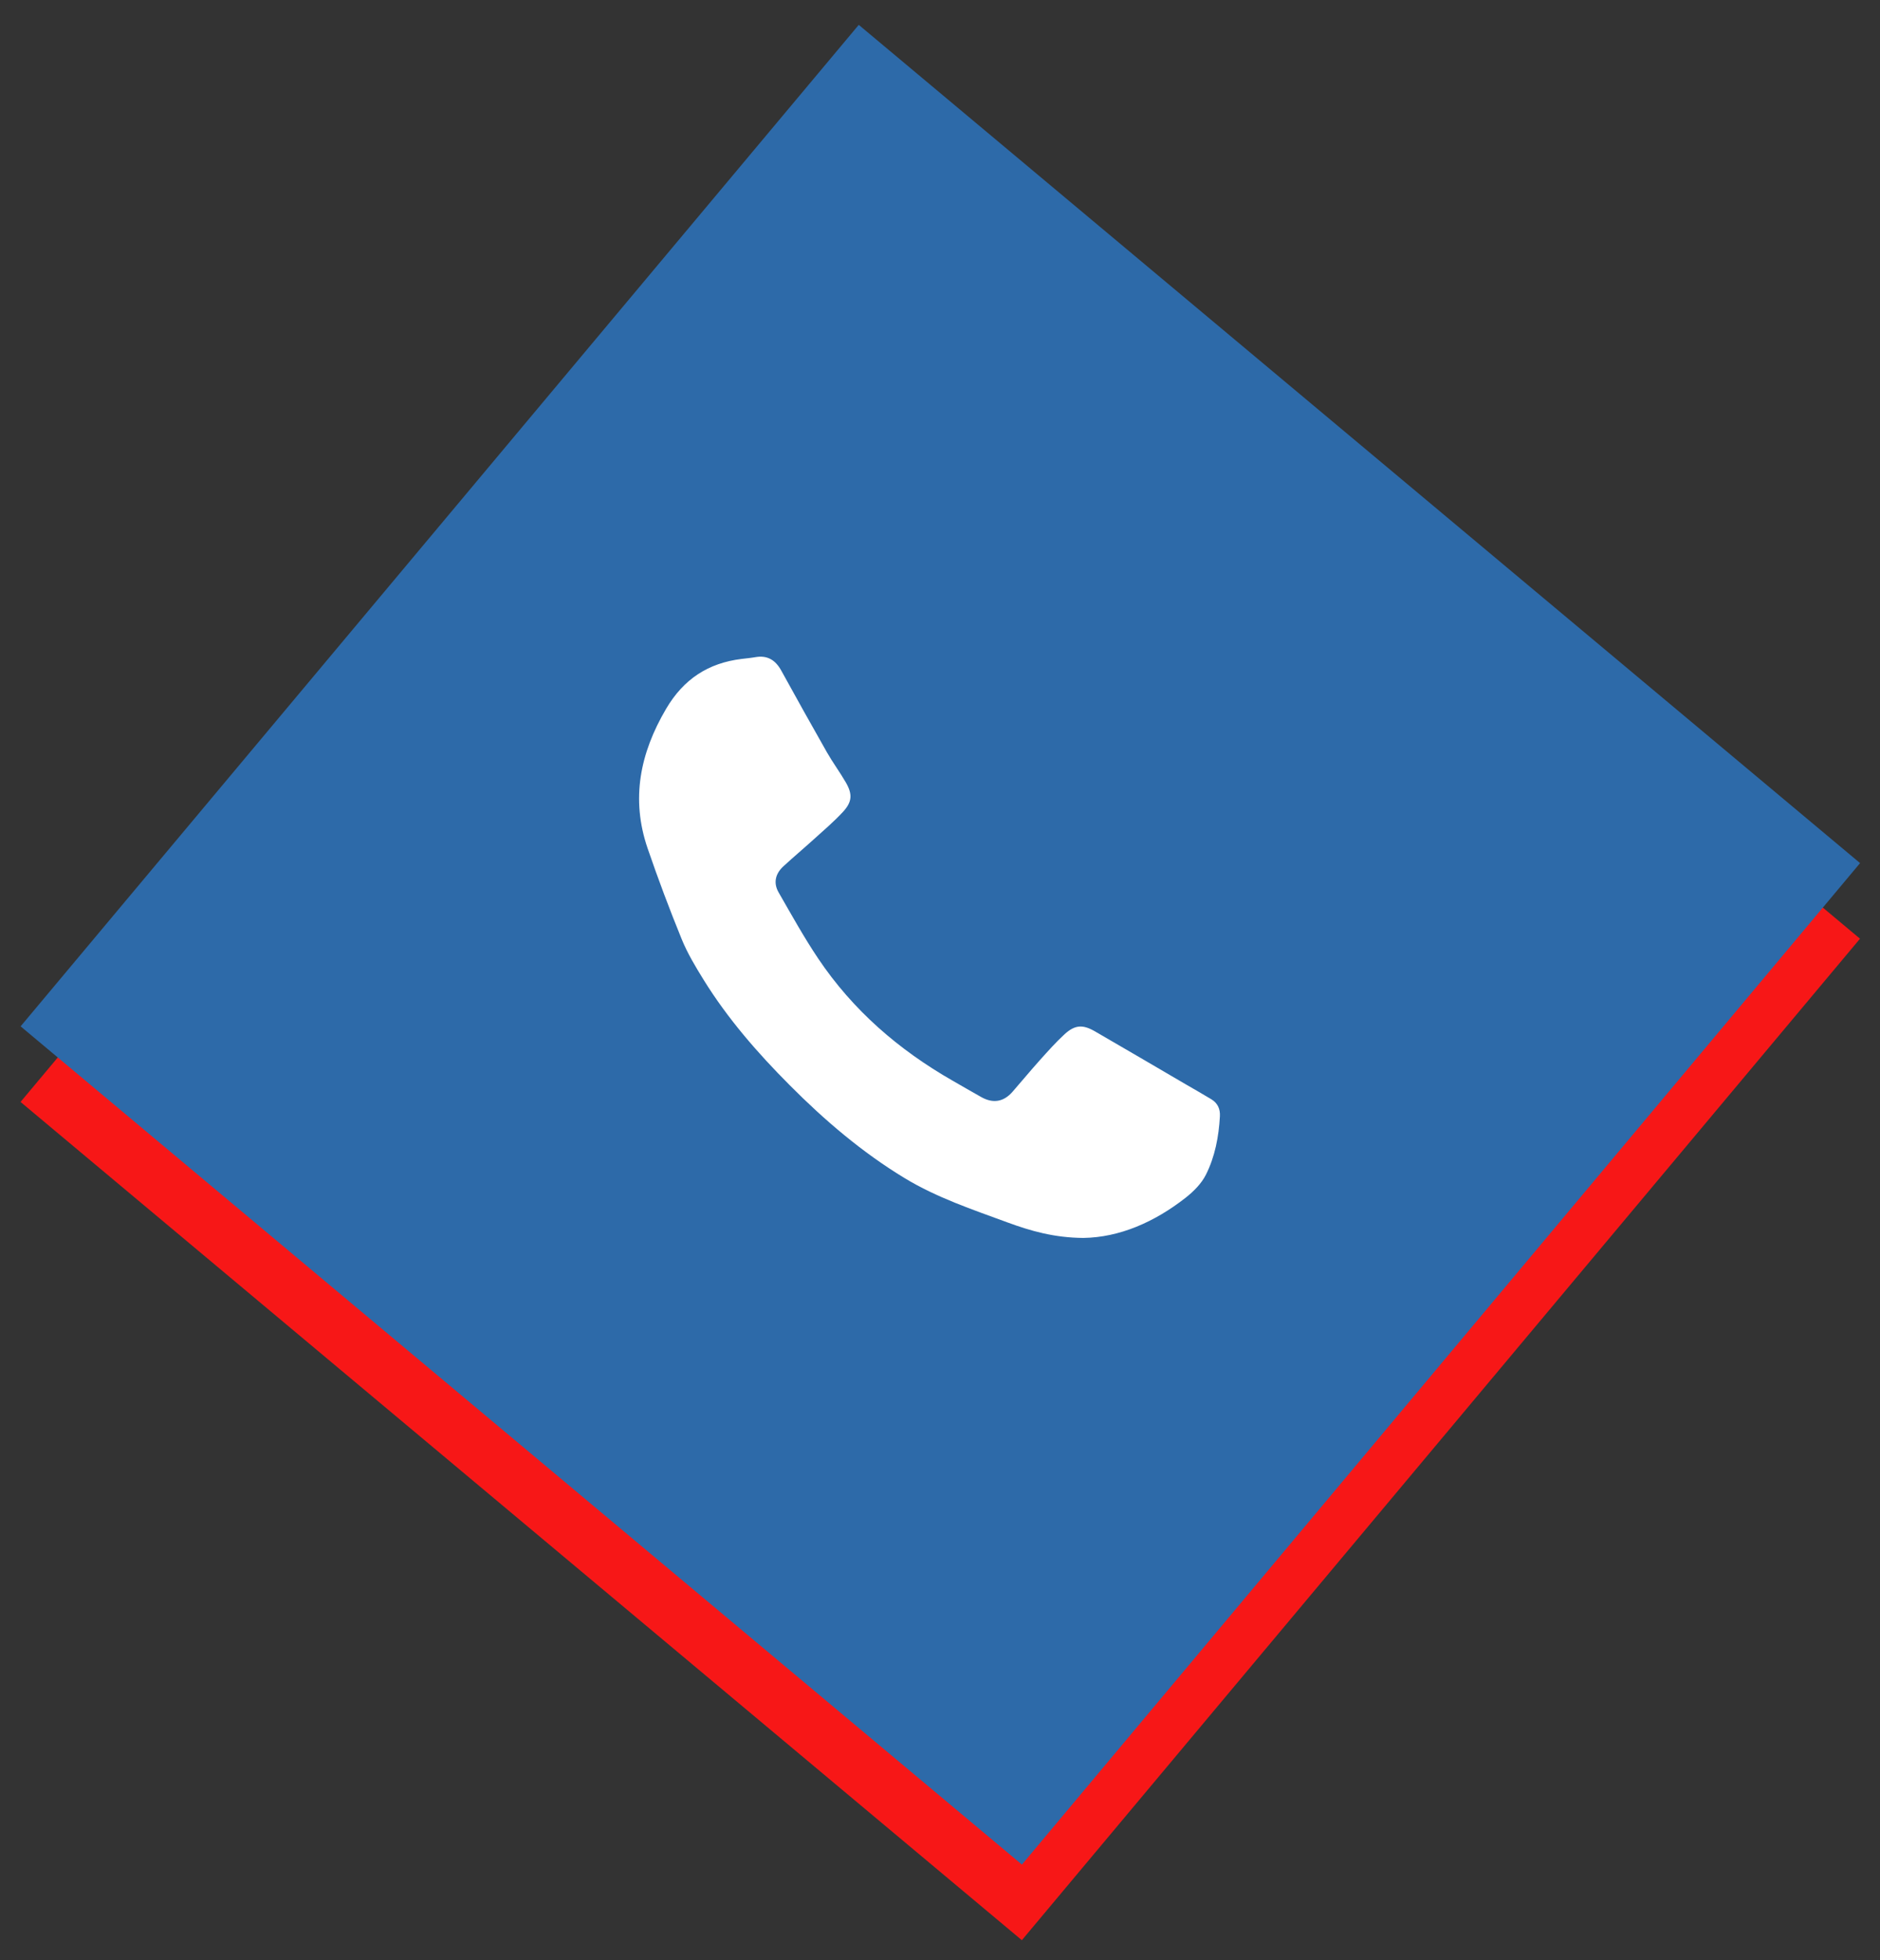
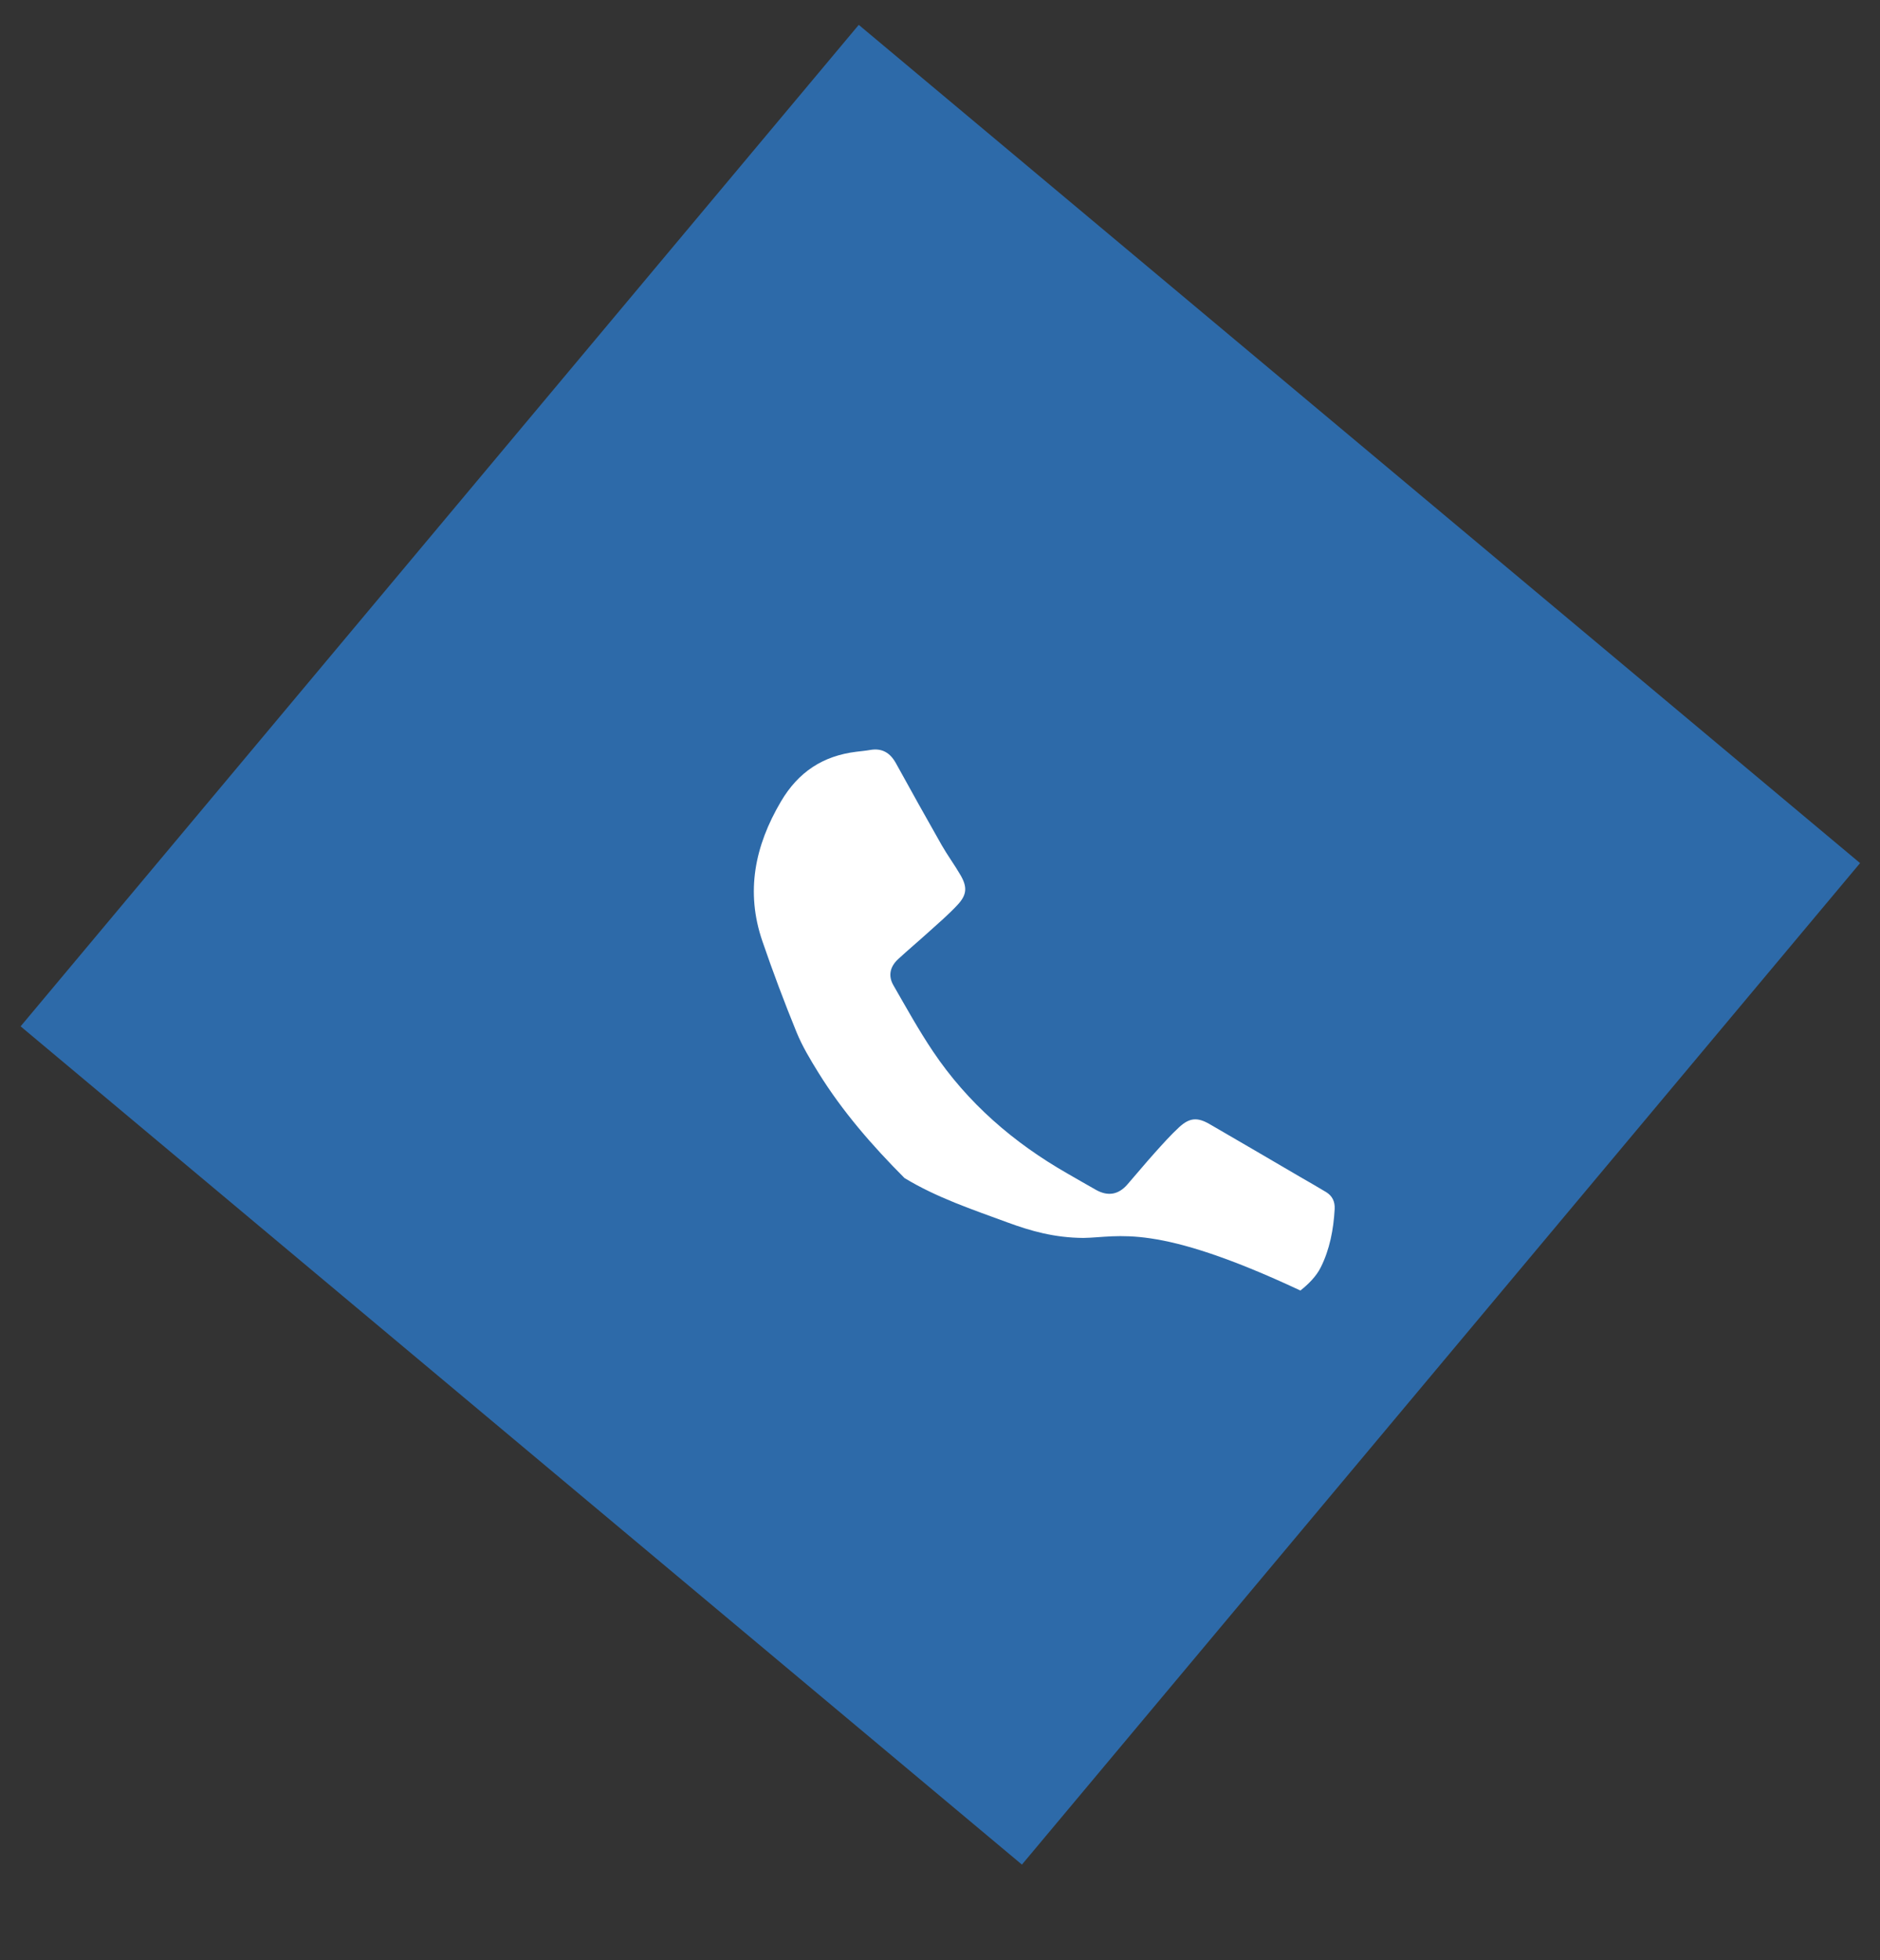
<svg xmlns="http://www.w3.org/2000/svg" version="1.1" id="Layer_1" x="0px" y="0px" width="100px" height="104.247px" viewBox="0 0 100 104.247" enable-background="new 0 0 100 104.247" xml:space="preserve">
  <rect x="0" y="0" width="100" height="104.247" fill="#333333" stroke="none" />
-   <rect x="15.276" y="19.53" transform="matrix(0.642 -0.767 0.767 0.642 -23.694 57.784)" fill="#F71717" width="69.443" height="69.441" />
  <rect x="15.279" y="15.511" transform="matrix(0.642 -0.767 0.767 0.642 -20.61 56.346)" fill="#2D6AA9" width="69.443" height="69.441" />
  <g>
    <path display="none" fill="#FFFFFF" d="M65.712,66.892c-11.141,0-22.284,0-33.429,0c0-11.137,0-22.275,0-33.423   c11.139,0,22.283,0,33.429,0C65.712,44.606,65.712,55.749,65.712,66.892z M55.913,62.065c1.623-0.025,3.203-0.712,4.609-1.818   c0.358-0.282,0.715-0.637,0.914-1.036c0.411-0.818,0.581-1.72,0.632-2.64c0.019-0.34-0.106-0.596-0.389-0.77   c-0.387-0.235-0.784-0.458-1.179-0.687c-1.357-0.793-2.713-1.59-4.074-2.374c-0.548-0.316-0.902-0.294-1.364,0.129   c-0.397,0.365-0.76,0.772-1.122,1.175c-0.42,0.466-0.817,0.955-1.233,1.426c-0.398,0.454-0.873,0.535-1.4,0.242   c-0.437-0.243-0.865-0.495-1.3-0.744c-2.43-1.387-4.502-3.18-6.067-5.511c-0.646-0.961-1.208-1.979-1.786-2.984   c-0.249-0.431-0.146-0.845,0.215-1.178c0.447-0.411,0.913-0.801,1.362-1.209c0.449-0.407,0.915-0.802,1.326-1.246   c0.419-0.453,0.436-0.801,0.127-1.334c-0.266-0.458-0.584-0.888-0.847-1.349c-0.698-1.225-1.383-2.457-2.063-3.692   c-0.26-0.473-0.626-0.701-1.172-0.604c-0.203,0.036-0.408,0.054-0.613,0.079c-1.51,0.185-2.622,0.91-3.41,2.25   c-1.177,1.998-1.599,4.066-0.836,6.292c0.475,1.383,0.99,2.754,1.542,4.107c0.26,0.638,0.624,1.24,0.988,1.829   c1.086,1.754,2.433,3.3,3.885,4.756c1.577,1.581,3.265,3.025,5.179,4.186c1.458,0.886,3.064,1.42,4.651,2.003   C53.53,61.749,54.59,62.054,55.913,62.065z" />
-     <path fill="#FFFFFF" d="M57.631,65.838c-1.56-0.011-2.808-0.372-4.036-0.823c-1.871-0.689-3.765-1.319-5.483-2.362   c-2.256-1.37-4.247-3.068-6.104-4.936c-1.712-1.717-3.3-3.539-4.58-5.605c-0.43-0.695-0.857-1.404-1.164-2.155   c-0.651-1.595-1.258-3.211-1.817-4.841c-0.899-2.625-0.402-5.063,0.985-7.42c0.929-1.58,2.24-2.435,4.02-2.652   c0.24-0.03,0.483-0.051,0.722-0.093c0.645-0.115,1.075,0.154,1.382,0.712c0.802,1.455,1.61,2.908,2.432,4.352   c0.31,0.543,0.686,1.049,0.999,1.591c0.364,0.628,0.345,1.039-0.149,1.573c-0.484,0.524-1.033,0.989-1.563,1.469   c-0.53,0.48-1.08,0.941-1.605,1.426c-0.426,0.391-0.546,0.88-0.254,1.388c0.682,1.185,1.344,2.384,2.105,3.517   c1.845,2.749,4.288,4.86,7.152,6.497c0.511,0.292,1.018,0.589,1.531,0.876c0.624,0.346,1.182,0.251,1.651-0.284   c0.489-0.558,0.961-1.133,1.456-1.684c0.428-0.475,0.852-0.954,1.321-1.385c0.546-0.496,0.963-0.522,1.607-0.149   c1.604,0.926,3.202,1.866,4.801,2.8c0.464,0.27,0.933,0.533,1.391,0.812c0.333,0.203,0.479,0.506,0.458,0.906   c-0.06,1.081-0.261,2.146-0.744,3.107c-0.236,0.472-0.655,0.891-1.078,1.224C61.406,65,59.544,65.809,57.631,65.838z" />
+     <path fill="#FFFFFF" d="M57.631,65.838c-1.56-0.011-2.808-0.372-4.036-0.823c-1.871-0.689-3.765-1.319-5.483-2.362   c-1.712-1.717-3.3-3.539-4.58-5.605c-0.43-0.695-0.857-1.404-1.164-2.155   c-0.651-1.595-1.258-3.211-1.817-4.841c-0.899-2.625-0.402-5.063,0.985-7.42c0.929-1.58,2.24-2.435,4.02-2.652   c0.24-0.03,0.483-0.051,0.722-0.093c0.645-0.115,1.075,0.154,1.382,0.712c0.802,1.455,1.61,2.908,2.432,4.352   c0.31,0.543,0.686,1.049,0.999,1.591c0.364,0.628,0.345,1.039-0.149,1.573c-0.484,0.524-1.033,0.989-1.563,1.469   c-0.53,0.48-1.08,0.941-1.605,1.426c-0.426,0.391-0.546,0.88-0.254,1.388c0.682,1.185,1.344,2.384,2.105,3.517   c1.845,2.749,4.288,4.86,7.152,6.497c0.511,0.292,1.018,0.589,1.531,0.876c0.624,0.346,1.182,0.251,1.651-0.284   c0.489-0.558,0.961-1.133,1.456-1.684c0.428-0.475,0.852-0.954,1.321-1.385c0.546-0.496,0.963-0.522,1.607-0.149   c1.604,0.926,3.202,1.866,4.801,2.8c0.464,0.27,0.933,0.533,1.391,0.812c0.333,0.203,0.479,0.506,0.458,0.906   c-0.06,1.081-0.261,2.146-0.744,3.107c-0.236,0.472-0.655,0.891-1.078,1.224C61.406,65,59.544,65.809,57.631,65.838z" />
  </g>
</svg>